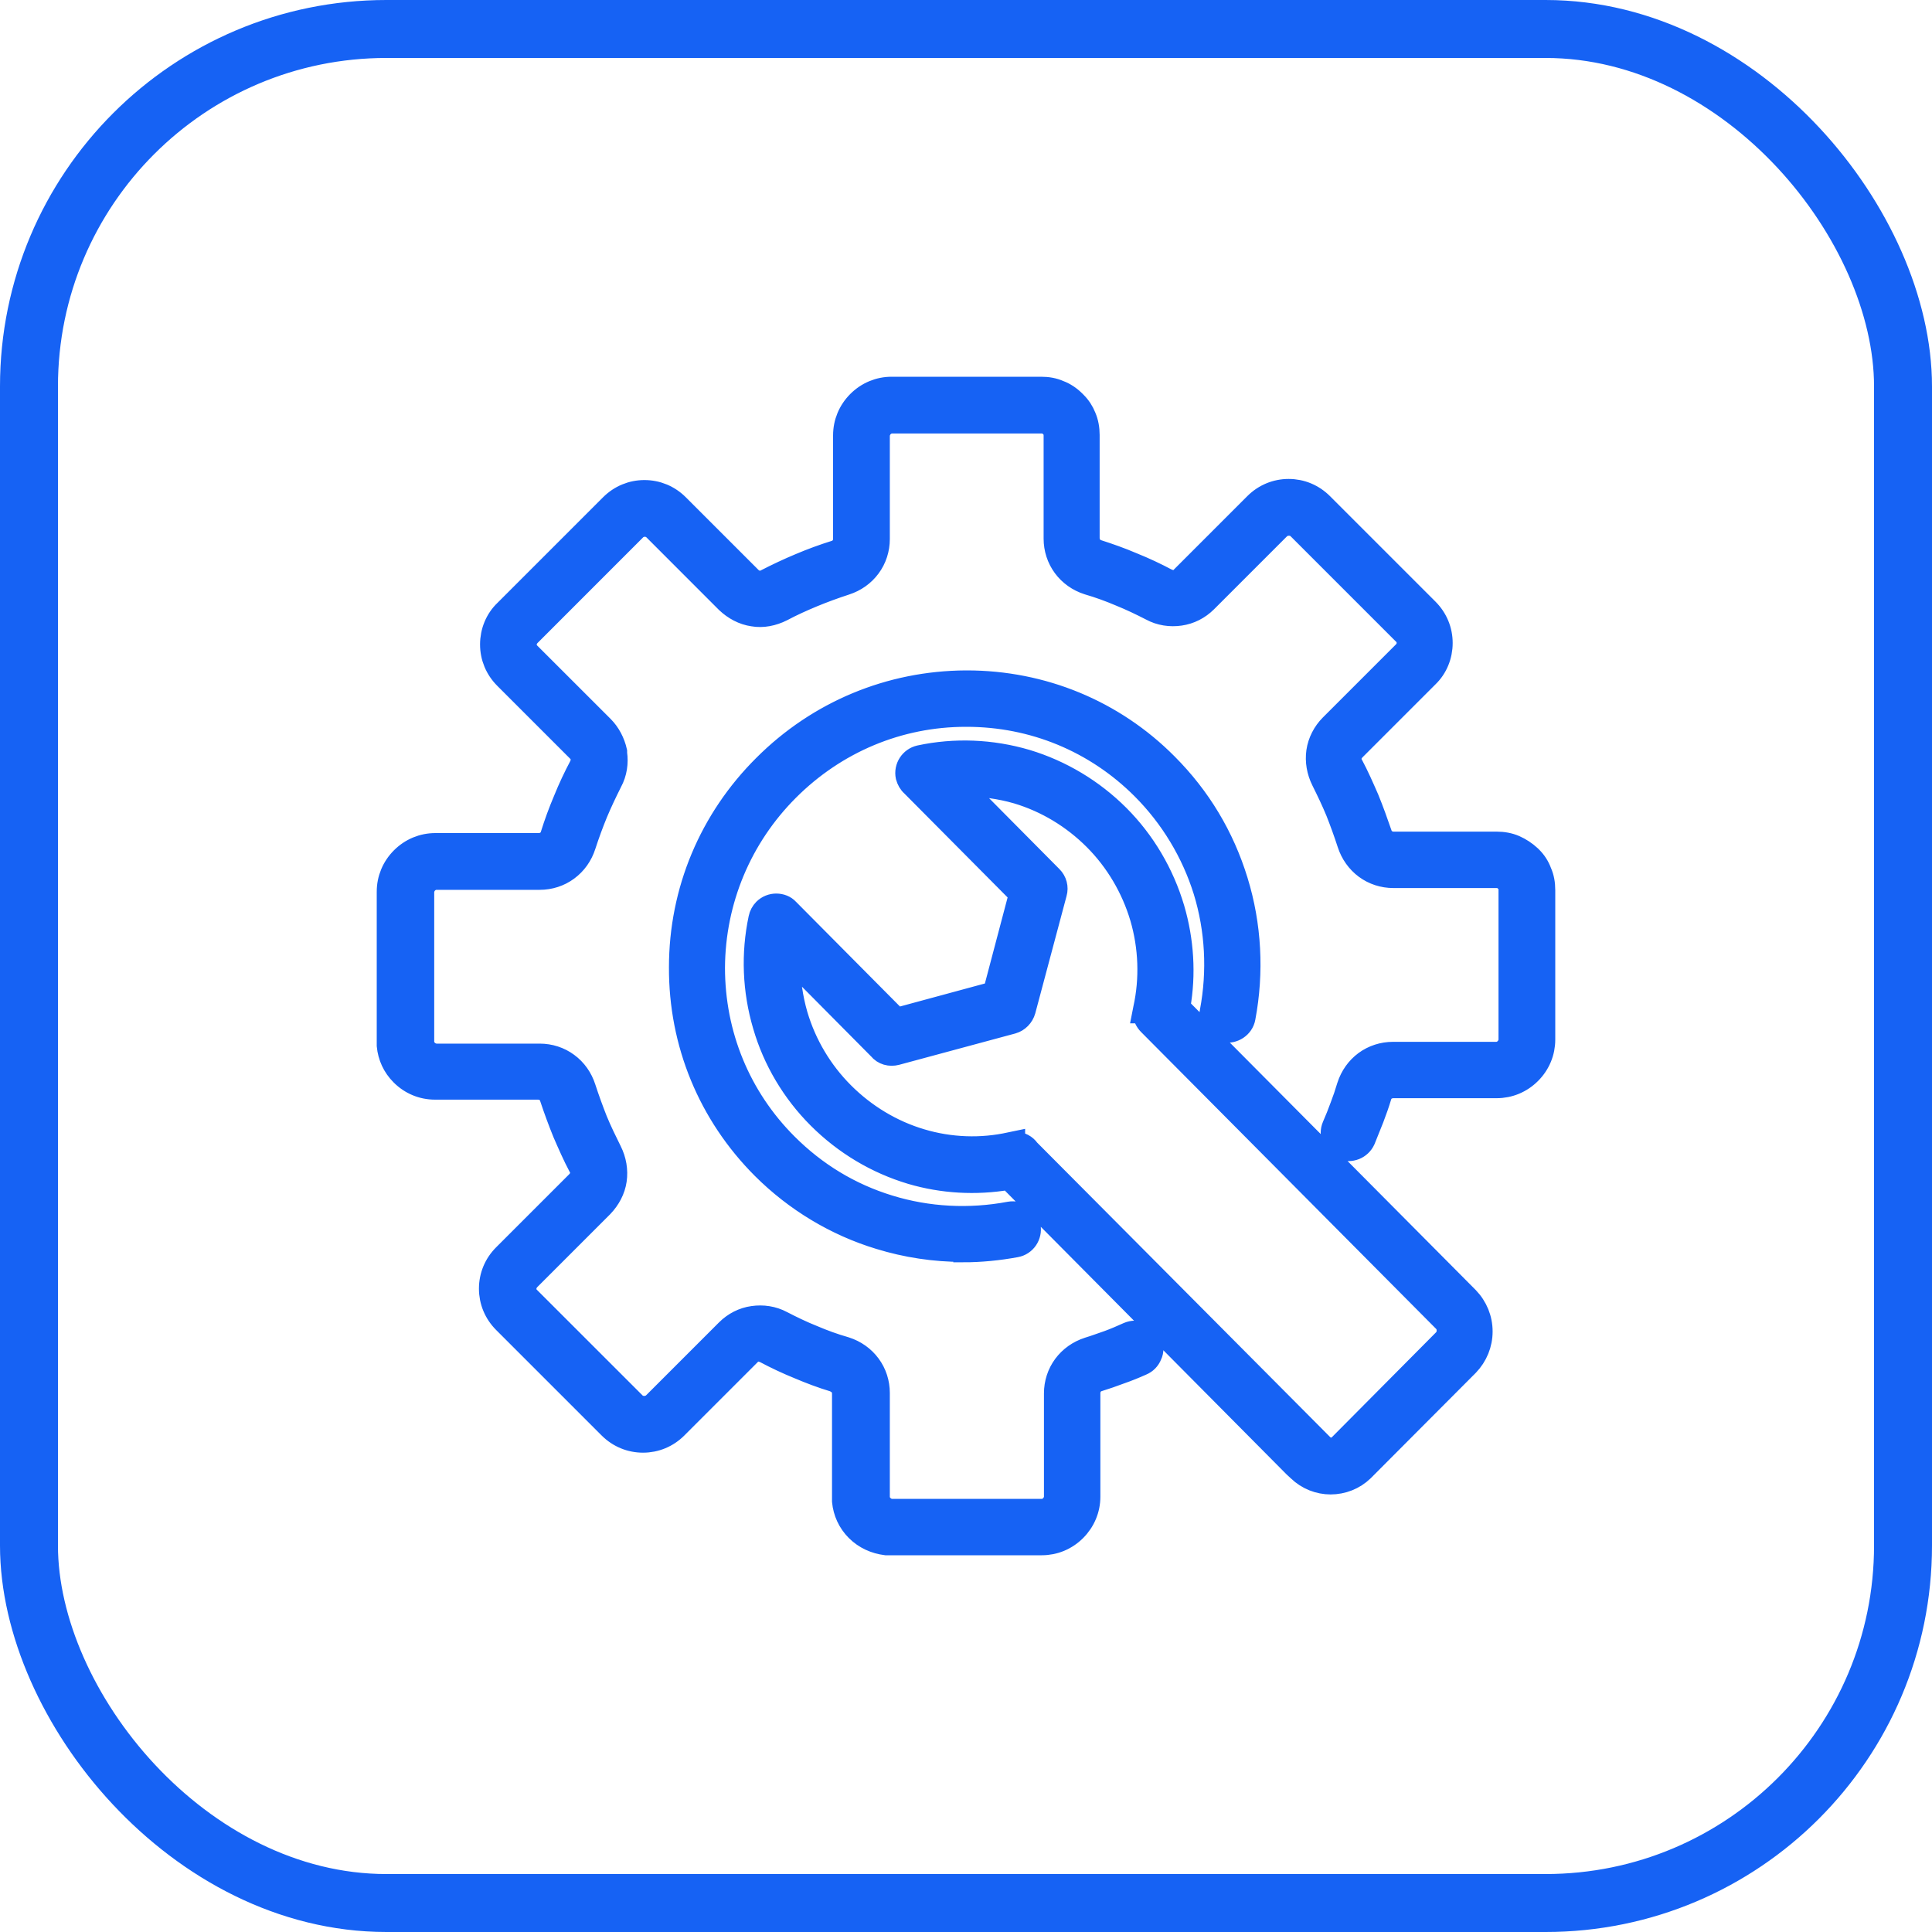
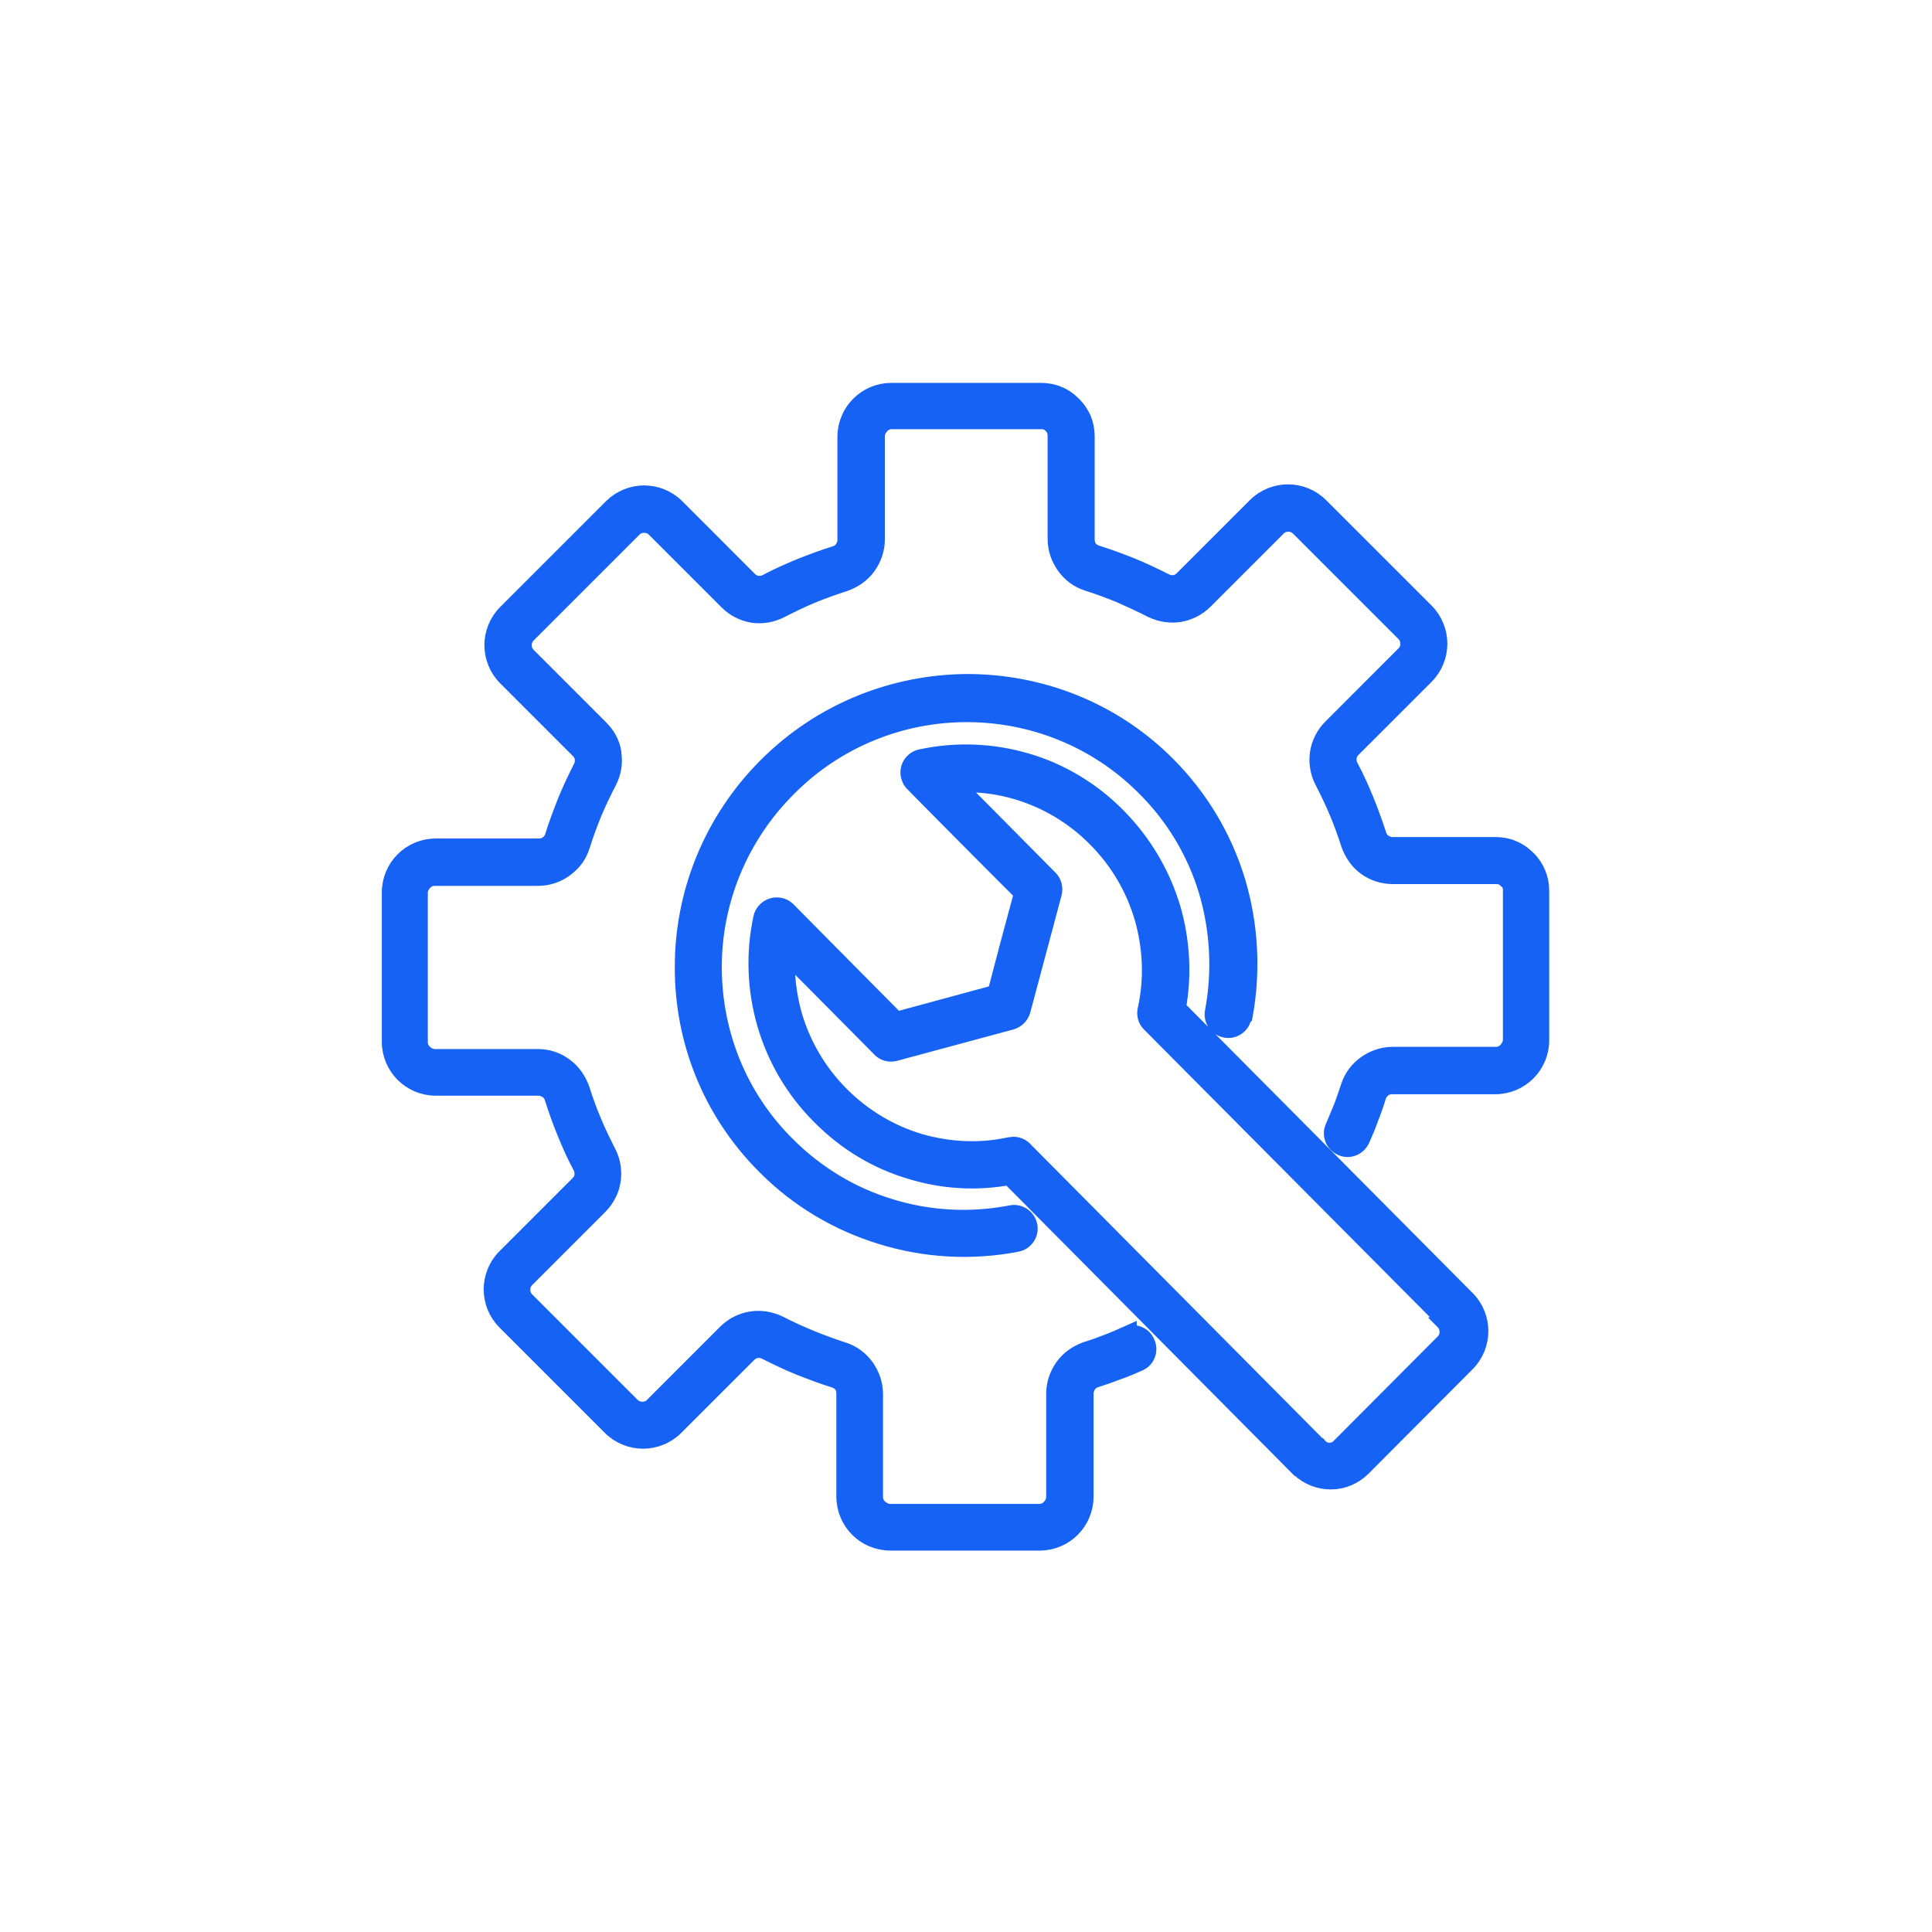
<svg xmlns="http://www.w3.org/2000/svg" width="40" height="40" viewBox="0 0 40 40" fill="none">
  <g clip-path="url(#clip0_11393_2447)">
-     <rect x="0.6" y="0.6" width="38.8" height="38.8" rx="7.4" stroke="#1662F4" stroke-width="1.2" />
    <path fill-rule="evenodd" clip-rule="evenodd" d="M29.937 27.321L23.827 21.174C23.753 21.099 23.73 21.002 23.753 20.905C23.894 20.272 23.864 19.616 23.686 18.99C23.507 18.387 23.186 17.821 22.71 17.344C22.24 16.867 21.674 16.539 21.078 16.36C20.638 16.226 20.191 16.181 19.737 16.211L19.953 16.435L20.832 17.321L21.711 18.208C21.786 18.283 21.808 18.387 21.786 18.484L21.137 20.913C21.108 21.017 21.026 21.092 20.929 21.121L18.522 21.77C18.41 21.799 18.299 21.762 18.232 21.68L17.36 20.801L16.48 19.914L16.264 19.698C16.235 20.153 16.287 20.607 16.413 21.047C16.592 21.643 16.913 22.209 17.39 22.686C17.866 23.163 18.433 23.491 19.029 23.67C19.647 23.849 20.296 23.878 20.906 23.744C20.906 23.744 20.914 23.744 20.921 23.744C21.033 23.714 21.152 23.767 21.219 23.856L27.292 29.973H27.299C27.359 30.04 27.441 30.07 27.523 30.07C27.605 30.07 27.694 30.04 27.754 29.973C27.754 29.973 27.762 29.966 27.769 29.958L29.907 27.812C29.974 27.745 30.004 27.663 30.004 27.574C30.004 27.492 29.974 27.403 29.907 27.336L29.937 27.321ZM25.712 21.054C25.683 21.211 25.534 21.315 25.377 21.285C25.221 21.256 25.116 21.107 25.146 20.95C25.303 20.116 25.258 19.244 25.012 18.424C24.774 17.642 24.341 16.897 23.715 16.278C22.695 15.257 21.354 14.751 20.012 14.751C18.664 14.751 17.315 15.272 16.294 16.301C15.266 17.329 14.744 18.677 14.744 20.019C14.744 21.36 15.244 22.701 16.272 23.722C16.898 24.348 17.635 24.78 18.418 25.018C19.237 25.272 20.102 25.316 20.944 25.152C21.1 25.123 21.249 25.227 21.279 25.384C21.309 25.54 21.204 25.689 21.048 25.719C20.117 25.898 19.155 25.845 18.246 25.562C17.375 25.294 16.548 24.817 15.862 24.124C14.722 22.984 14.163 21.501 14.171 20.011C14.171 18.514 14.752 17.016 15.892 15.876C17.032 14.736 18.53 14.162 20.027 14.155C21.517 14.155 23.008 14.713 24.14 15.846C24.833 16.539 25.31 17.359 25.578 18.23C25.854 19.139 25.906 20.101 25.735 21.032L25.712 21.054ZM23.335 27.663C23.485 27.596 23.656 27.663 23.715 27.812C23.783 27.962 23.715 28.133 23.567 28.192C23.418 28.26 23.276 28.319 23.127 28.371C22.97 28.431 22.821 28.483 22.68 28.528C22.605 28.55 22.546 28.595 22.508 28.647C22.471 28.707 22.441 28.774 22.441 28.848V30.987C22.441 31.24 22.337 31.471 22.173 31.635C22.009 31.799 21.778 31.903 21.525 31.903H18.433C18.179 31.903 17.948 31.799 17.784 31.635C17.62 31.471 17.516 31.24 17.516 30.987V28.856C17.516 28.781 17.494 28.707 17.457 28.654C17.419 28.602 17.36 28.558 17.285 28.535C17.047 28.461 16.808 28.371 16.562 28.274C16.324 28.178 16.093 28.066 15.87 27.954C15.803 27.917 15.728 27.909 15.661 27.917C15.594 27.924 15.527 27.962 15.475 28.014L13.962 29.526C13.783 29.705 13.545 29.794 13.314 29.794C13.083 29.794 12.844 29.705 12.665 29.526L10.482 27.343C10.303 27.164 10.214 26.926 10.214 26.695C10.214 26.464 10.303 26.225 10.482 26.047L11.995 24.534C12.047 24.482 12.084 24.415 12.092 24.348C12.099 24.281 12.092 24.206 12.055 24.139C11.935 23.916 11.831 23.685 11.734 23.446C11.637 23.208 11.548 22.962 11.473 22.723C11.451 22.649 11.406 22.589 11.354 22.552C11.294 22.515 11.227 22.485 11.153 22.485H9.022C8.769 22.485 8.538 22.381 8.374 22.217C8.21 22.053 8.105 21.822 8.105 21.569V18.476C8.105 18.223 8.21 17.992 8.374 17.828C8.538 17.664 8.769 17.56 9.022 17.56H11.16C11.235 17.56 11.309 17.537 11.362 17.493C11.414 17.456 11.459 17.396 11.481 17.321C11.555 17.083 11.645 16.845 11.742 16.599C11.838 16.36 11.95 16.129 12.062 15.906C12.099 15.839 12.107 15.764 12.099 15.697V15.682C12.084 15.623 12.055 15.563 12.002 15.511L10.497 14.006C10.318 13.827 10.229 13.588 10.229 13.357C10.229 13.126 10.318 12.888 10.497 12.709L12.688 10.518C12.867 10.34 13.105 10.25 13.336 10.25C13.567 10.25 13.806 10.34 13.984 10.518L15.489 12.024C15.542 12.076 15.609 12.113 15.676 12.12C15.743 12.128 15.817 12.12 15.884 12.083C16.108 11.964 16.339 11.86 16.577 11.763C16.816 11.666 17.062 11.577 17.3 11.502C17.375 11.48 17.434 11.435 17.471 11.383C17.509 11.323 17.538 11.256 17.538 11.182V9.043C17.538 8.79 17.643 8.559 17.807 8.395C17.971 8.231 18.202 8.127 18.455 8.127H21.547C21.674 8.127 21.793 8.149 21.897 8.194C22.009 8.238 22.106 8.306 22.195 8.395L22.21 8.41C22.292 8.492 22.352 8.589 22.397 8.686C22.441 8.797 22.464 8.909 22.464 9.036V11.167C22.464 11.241 22.486 11.316 22.523 11.368C22.561 11.42 22.62 11.465 22.695 11.487C22.933 11.562 23.172 11.651 23.418 11.748C23.656 11.845 23.887 11.957 24.11 12.068C24.177 12.106 24.252 12.113 24.319 12.106C24.386 12.098 24.453 12.061 24.505 12.009L26.018 10.496C26.197 10.317 26.435 10.228 26.666 10.228C26.897 10.228 27.136 10.317 27.314 10.496L29.498 12.679C29.676 12.858 29.766 13.097 29.766 13.328C29.766 13.559 29.676 13.797 29.498 13.976L27.985 15.488C27.933 15.541 27.896 15.608 27.888 15.675C27.881 15.742 27.888 15.816 27.925 15.883C28.045 16.107 28.149 16.338 28.246 16.576C28.343 16.815 28.432 17.061 28.507 17.292C28.529 17.366 28.574 17.426 28.626 17.463C28.685 17.5 28.753 17.53 28.827 17.53H30.958C31.085 17.53 31.204 17.552 31.308 17.597C31.42 17.642 31.517 17.709 31.606 17.798L31.621 17.813C31.703 17.895 31.763 17.992 31.807 18.096C31.852 18.208 31.875 18.32 31.875 18.447V21.539C31.875 21.792 31.77 22.023 31.606 22.187C31.442 22.351 31.211 22.455 30.958 22.455H28.82C28.745 22.455 28.671 22.477 28.618 22.522C28.566 22.567 28.521 22.619 28.499 22.694C28.454 22.843 28.402 22.992 28.343 23.141C28.291 23.29 28.231 23.431 28.164 23.58C28.097 23.729 27.925 23.796 27.784 23.729C27.635 23.662 27.568 23.491 27.635 23.349C27.694 23.215 27.747 23.074 27.806 22.939C27.858 22.805 27.903 22.664 27.955 22.515C28.015 22.321 28.134 22.165 28.291 22.053C28.447 21.941 28.633 21.874 28.834 21.874H30.973C31.062 21.874 31.152 21.837 31.211 21.77C31.271 21.703 31.316 21.621 31.316 21.531V18.439C31.316 18.387 31.316 18.35 31.293 18.305C31.278 18.268 31.256 18.238 31.226 18.208C31.226 18.208 31.219 18.208 31.211 18.201C31.174 18.163 31.137 18.141 31.107 18.126C31.07 18.111 31.025 18.104 30.973 18.104H28.842C28.641 18.104 28.454 18.044 28.298 17.932C28.142 17.821 28.03 17.657 27.963 17.47C27.888 17.239 27.806 17.008 27.717 16.8C27.627 16.584 27.523 16.368 27.411 16.152C27.322 15.973 27.292 15.779 27.322 15.585C27.352 15.399 27.441 15.22 27.583 15.079L29.095 13.566C29.162 13.499 29.192 13.417 29.192 13.328C29.192 13.238 29.162 13.156 29.095 13.089L26.912 10.906C26.845 10.839 26.763 10.809 26.674 10.809C26.584 10.809 26.502 10.839 26.435 10.906L24.923 12.418C24.781 12.56 24.602 12.649 24.416 12.679C24.23 12.709 24.036 12.679 23.85 12.59C23.634 12.478 23.418 12.381 23.201 12.284C22.985 12.195 22.762 12.113 22.531 12.039C22.337 11.979 22.181 11.86 22.069 11.703C21.957 11.547 21.89 11.361 21.89 11.159V9.028C21.89 8.976 21.883 8.939 21.868 8.894C21.853 8.857 21.83 8.827 21.808 8.797C21.808 8.797 21.801 8.79 21.793 8.782C21.756 8.745 21.719 8.723 21.689 8.708C21.651 8.693 21.607 8.686 21.555 8.686H18.462C18.373 8.686 18.284 8.723 18.224 8.79C18.164 8.857 18.12 8.939 18.12 9.028V11.167C18.12 11.368 18.053 11.554 17.941 11.711C17.829 11.867 17.665 11.979 17.479 12.046C17.248 12.12 17.017 12.203 16.801 12.292C16.585 12.381 16.369 12.486 16.153 12.597C15.974 12.687 15.78 12.724 15.586 12.694C15.4 12.664 15.221 12.575 15.08 12.433L13.575 10.928C13.508 10.861 13.425 10.832 13.336 10.832C13.247 10.832 13.165 10.861 13.098 10.928L10.907 13.119C10.84 13.186 10.81 13.268 10.81 13.357C10.81 13.447 10.84 13.529 10.907 13.596L12.412 15.101C12.546 15.235 12.636 15.399 12.665 15.578C12.665 15.585 12.665 15.6 12.665 15.608C12.695 15.794 12.665 15.988 12.569 16.174C12.457 16.39 12.353 16.606 12.263 16.822C12.174 17.038 12.092 17.262 12.017 17.5C11.958 17.694 11.838 17.85 11.682 17.962C11.533 18.074 11.339 18.141 11.138 18.141H9C8.91 18.141 8.821 18.178 8.761 18.245C8.702 18.305 8.657 18.394 8.657 18.484V21.576C8.657 21.665 8.694 21.755 8.761 21.814C8.821 21.874 8.91 21.919 9 21.919H11.131C11.332 21.919 11.518 21.978 11.675 22.098C11.831 22.209 11.943 22.373 12.01 22.559C12.084 22.791 12.166 23.021 12.256 23.23C12.345 23.446 12.45 23.662 12.561 23.878C12.651 24.057 12.68 24.251 12.651 24.445C12.621 24.631 12.531 24.81 12.39 24.951L10.877 26.464C10.81 26.531 10.78 26.613 10.78 26.702C10.78 26.792 10.81 26.874 10.877 26.941L13.06 29.124C13.127 29.191 13.21 29.221 13.299 29.221C13.388 29.221 13.47 29.191 13.537 29.124L15.05 27.611C15.191 27.47 15.37 27.38 15.557 27.351C15.743 27.321 15.937 27.351 16.123 27.44C16.339 27.552 16.555 27.649 16.771 27.738C16.987 27.827 17.211 27.909 17.442 27.984C17.635 28.044 17.792 28.163 17.904 28.319C18.015 28.476 18.082 28.662 18.082 28.863V30.994C18.082 31.084 18.12 31.173 18.187 31.233C18.254 31.292 18.336 31.337 18.425 31.337H21.517C21.607 31.337 21.696 31.3 21.756 31.233C21.816 31.173 21.86 31.084 21.86 30.994V28.856C21.86 28.654 21.927 28.468 22.039 28.312C22.151 28.155 22.315 28.044 22.501 27.976C22.65 27.932 22.792 27.88 22.926 27.827C23.067 27.775 23.201 27.716 23.335 27.656V27.663ZM24.349 20.875L30.347 26.911C30.526 27.09 30.615 27.328 30.615 27.559C30.615 27.79 30.526 28.029 30.347 28.207L28.209 30.353C28.209 30.353 28.201 30.368 28.194 30.368C28.015 30.547 27.784 30.637 27.553 30.637C27.322 30.637 27.106 30.555 26.927 30.391C26.927 30.391 26.912 30.376 26.905 30.376L20.906 24.333C20.236 24.459 19.543 24.422 18.88 24.221C18.187 24.02 17.539 23.64 16.995 23.088C16.451 22.545 16.078 21.889 15.877 21.203C15.668 20.488 15.639 19.735 15.795 19.013C15.802 18.961 15.832 18.908 15.877 18.864C15.989 18.752 16.175 18.752 16.287 18.864L16.913 19.497L17.792 20.384L18.552 21.151L19.595 20.868L20.638 20.585L20.914 19.534L21.197 18.484L20.43 17.716L19.55 16.83L18.939 16.211C18.895 16.174 18.865 16.122 18.85 16.055C18.813 15.898 18.917 15.742 19.073 15.712C19.789 15.556 20.541 15.585 21.249 15.794C21.935 15.995 22.583 16.375 23.119 16.919C23.663 17.47 24.036 18.119 24.244 18.812C24.438 19.482 24.476 20.183 24.356 20.853L24.349 20.875Z" fill="#1662F4" stroke="#1662F4" stroke-width="0.4" />
-     <path d="M18.431 32H18.342C18.104 31.97 17.888 31.873 17.716 31.702C17.545 31.531 17.448 31.314 17.426 31.084V30.897V28.856C17.426 28.803 17.411 28.751 17.381 28.707C17.351 28.669 17.306 28.64 17.254 28.617C17.008 28.543 16.77 28.453 16.524 28.349C16.286 28.252 16.047 28.14 15.824 28.021C15.771 27.999 15.727 27.984 15.675 27.991C15.63 27.999 15.578 28.021 15.54 28.066L14.028 29.578C13.834 29.772 13.581 29.876 13.313 29.876C13.044 29.876 12.791 29.772 12.597 29.578L10.414 27.395C10.22 27.201 10.116 26.948 10.116 26.68C10.116 26.412 10.22 26.158 10.414 25.965L11.927 24.452C11.964 24.415 11.994 24.363 12.001 24.318C12.009 24.266 12.001 24.214 11.971 24.169C11.852 23.945 11.748 23.707 11.644 23.468C11.547 23.23 11.457 22.984 11.375 22.738C11.361 22.686 11.331 22.641 11.286 22.612C11.241 22.582 11.197 22.567 11.137 22.567H9.006C8.738 22.567 8.484 22.463 8.291 22.269C8.119 22.098 8.022 21.881 8 21.65V21.464V18.461C8 18.193 8.104 17.94 8.298 17.746C8.492 17.552 8.745 17.448 9.013 17.448H11.152C11.204 17.448 11.256 17.433 11.301 17.403C11.345 17.373 11.375 17.329 11.39 17.277C11.465 17.038 11.554 16.792 11.659 16.546C11.755 16.308 11.867 16.07 11.986 15.846C12.009 15.794 12.024 15.742 12.016 15.697V15.667C12.016 15.667 11.979 15.6 11.942 15.563L10.437 14.058C10.243 13.864 10.139 13.611 10.139 13.342C10.139 13.074 10.243 12.813 10.437 12.627L12.627 10.437C12.821 10.243 13.074 10.139 13.342 10.139C13.611 10.139 13.864 10.243 14.058 10.437L15.563 11.942C15.6 11.979 15.645 12.001 15.697 12.016C15.749 12.016 15.801 12.016 15.846 11.986C16.077 11.867 16.315 11.755 16.546 11.659C16.792 11.554 17.038 11.465 17.277 11.39C17.329 11.375 17.373 11.345 17.403 11.301C17.433 11.256 17.448 11.211 17.448 11.152V9.013C17.448 8.745 17.552 8.492 17.746 8.298C17.94 8.104 18.193 8 18.461 8H21.553C21.695 8 21.822 8.022 21.941 8.075C22.06 8.119 22.172 8.194 22.269 8.291L22.291 8.313C22.381 8.402 22.448 8.507 22.492 8.618C22.544 8.738 22.567 8.872 22.567 9.006V11.137C22.567 11.189 22.582 11.241 22.612 11.286C22.641 11.323 22.686 11.36 22.738 11.375C22.969 11.45 23.208 11.532 23.468 11.644C23.707 11.74 23.945 11.852 24.169 11.971C24.221 11.994 24.273 12.009 24.318 12.001C24.37 11.994 24.415 11.971 24.452 11.927L25.965 10.414C26.158 10.22 26.412 10.116 26.68 10.116C26.948 10.116 27.201 10.22 27.395 10.414L29.578 12.597C29.772 12.791 29.876 13.044 29.876 13.313C29.876 13.581 29.772 13.842 29.578 14.028L28.066 15.54C28.029 15.578 27.999 15.63 27.991 15.675C27.984 15.727 27.991 15.779 28.021 15.824C28.14 16.047 28.245 16.286 28.349 16.524C28.446 16.762 28.535 17.008 28.617 17.247C28.632 17.299 28.662 17.344 28.707 17.373C28.751 17.403 28.796 17.418 28.856 17.418H30.987C31.121 17.418 31.255 17.441 31.374 17.493C31.493 17.545 31.605 17.619 31.702 17.709L31.724 17.731C31.814 17.82 31.881 17.925 31.925 18.044C31.978 18.163 32 18.29 32 18.431V21.524C32 21.792 31.896 22.045 31.702 22.239C31.508 22.433 31.255 22.537 30.987 22.537H28.848C28.796 22.537 28.744 22.552 28.699 22.582C28.654 22.612 28.625 22.656 28.61 22.709C28.565 22.858 28.513 23.006 28.453 23.163C28.394 23.312 28.334 23.461 28.274 23.61C28.23 23.707 28.155 23.774 28.066 23.811C27.969 23.849 27.865 23.849 27.775 23.811C27.581 23.729 27.492 23.498 27.574 23.305C27.634 23.17 27.686 23.036 27.738 22.895C27.79 22.761 27.835 22.627 27.88 22.477C27.947 22.269 28.073 22.09 28.245 21.963C28.416 21.837 28.625 21.77 28.841 21.77H30.979C31.046 21.77 31.106 21.74 31.151 21.695C31.195 21.65 31.225 21.583 31.225 21.524V18.431C31.225 18.394 31.225 18.364 31.21 18.335C31.203 18.312 31.188 18.29 31.166 18.268C31.128 18.23 31.106 18.215 31.076 18.201C31.046 18.186 31.016 18.186 30.979 18.186H28.848C28.632 18.186 28.424 18.119 28.252 17.992C28.081 17.865 27.954 17.686 27.887 17.478C27.812 17.247 27.73 17.023 27.648 16.815C27.559 16.599 27.455 16.383 27.351 16.174C27.254 15.98 27.216 15.764 27.246 15.555C27.276 15.347 27.38 15.146 27.529 14.997L29.042 13.484C29.087 13.439 29.116 13.38 29.116 13.313C29.116 13.246 29.094 13.186 29.042 13.141L26.859 10.958C26.769 10.869 26.605 10.869 26.509 10.958L24.996 12.471C24.84 12.627 24.646 12.724 24.437 12.754C24.229 12.784 24.012 12.754 23.819 12.649C23.617 12.545 23.401 12.441 23.178 12.351C22.969 12.262 22.746 12.18 22.515 12.113C22.306 12.046 22.127 11.919 22.001 11.748C21.874 11.576 21.807 11.368 21.807 11.152V9.021C21.807 9.021 21.807 8.954 21.792 8.924C21.785 8.902 21.77 8.879 21.747 8.857C21.71 8.82 21.688 8.805 21.658 8.79C21.628 8.775 21.598 8.775 21.561 8.775H18.469C18.402 8.775 18.342 8.805 18.297 8.849C18.253 8.894 18.223 8.961 18.223 9.021V11.159C18.223 11.375 18.156 11.584 18.029 11.755C17.902 11.927 17.724 12.053 17.515 12.12C17.284 12.195 17.061 12.277 16.845 12.366C16.628 12.456 16.412 12.553 16.204 12.664C16.01 12.761 15.794 12.806 15.585 12.769C15.377 12.739 15.183 12.635 15.026 12.486L13.521 10.98C13.432 10.891 13.268 10.891 13.178 10.98L10.988 13.171C10.943 13.216 10.913 13.275 10.913 13.342C10.913 13.409 10.936 13.469 10.988 13.514L12.501 15.026C12.642 15.168 12.739 15.354 12.784 15.555C12.784 15.563 12.784 15.578 12.784 15.593C12.813 15.794 12.784 16.01 12.679 16.204C12.575 16.412 12.471 16.628 12.381 16.844C12.292 17.061 12.21 17.284 12.135 17.515C12.068 17.724 11.942 17.902 11.77 18.029C11.599 18.156 11.39 18.223 11.174 18.223H9.036C8.969 18.223 8.909 18.253 8.864 18.297C8.82 18.342 8.79 18.409 8.79 18.469V21.583C8.797 21.643 8.82 21.695 8.864 21.732C8.909 21.777 8.961 21.799 9.021 21.807H9.133H11.174C11.39 21.807 11.599 21.874 11.77 22.001C11.942 22.127 12.068 22.306 12.135 22.515C12.21 22.746 12.292 22.969 12.374 23.178C12.463 23.394 12.568 23.61 12.672 23.819C12.769 24.012 12.806 24.229 12.776 24.437C12.746 24.646 12.642 24.84 12.493 24.996L10.98 26.509C10.936 26.553 10.906 26.62 10.906 26.68C10.906 26.739 10.928 26.807 10.98 26.851L13.164 29.034C13.253 29.124 13.417 29.124 13.514 29.034L15.026 27.522C15.183 27.365 15.377 27.268 15.585 27.239C15.794 27.209 16.01 27.239 16.204 27.343C16.405 27.447 16.621 27.552 16.845 27.641C17.053 27.73 17.277 27.812 17.515 27.88C17.724 27.947 17.902 28.073 18.029 28.245C18.156 28.416 18.223 28.625 18.223 28.841V30.89V31.002C18.223 31.061 18.253 31.113 18.297 31.158C18.342 31.203 18.394 31.225 18.454 31.233H18.566H21.569C21.636 31.233 21.695 31.203 21.74 31.158C21.785 31.113 21.814 31.046 21.814 30.987V28.848C21.814 28.632 21.881 28.424 22.008 28.252C22.135 28.081 22.314 27.954 22.522 27.887C22.671 27.842 22.805 27.79 22.939 27.745C23.081 27.693 23.215 27.634 23.349 27.574C23.543 27.492 23.767 27.574 23.856 27.775C23.893 27.872 23.901 27.976 23.856 28.066C23.819 28.163 23.744 28.237 23.655 28.274C23.506 28.341 23.357 28.401 23.208 28.453C23.051 28.513 22.895 28.565 22.753 28.61C22.701 28.625 22.656 28.654 22.627 28.699C22.597 28.744 22.582 28.788 22.582 28.848V30.987C22.582 31.255 22.477 31.508 22.284 31.702C22.09 31.896 21.837 32 21.569 32H18.476H18.431ZM17.605 30.987C17.605 31.21 17.686 31.411 17.843 31.568C17.999 31.724 18.208 31.806 18.424 31.806H21.516C21.74 31.806 21.941 31.717 22.098 31.56C22.254 31.404 22.336 31.195 22.336 30.979V28.841C22.336 28.751 22.366 28.662 22.418 28.587C22.47 28.513 22.545 28.461 22.634 28.431C22.776 28.386 22.925 28.334 23.081 28.274C23.223 28.222 23.372 28.163 23.513 28.096C23.558 28.073 23.595 28.036 23.617 27.984C23.64 27.932 23.632 27.88 23.617 27.835C23.573 27.738 23.461 27.693 23.357 27.73C23.223 27.79 23.081 27.85 22.939 27.902C22.805 27.954 22.664 27.999 22.515 28.051C22.343 28.103 22.202 28.207 22.098 28.349C21.993 28.491 21.941 28.662 21.941 28.841V30.979C21.941 31.091 21.896 31.203 21.814 31.285C21.732 31.367 21.628 31.411 21.509 31.411H18.327V31.404C18.245 31.389 18.178 31.344 18.119 31.285C18.059 31.225 18.014 31.151 17.999 31.069H17.992V30.987V28.848C17.992 28.669 17.94 28.498 17.835 28.356C17.731 28.215 17.59 28.11 17.418 28.058C17.18 27.984 16.949 27.902 16.733 27.812C16.509 27.716 16.286 27.619 16.077 27.507C15.921 27.425 15.742 27.395 15.57 27.425C15.399 27.455 15.235 27.529 15.116 27.656L13.603 29.169C13.439 29.332 13.156 29.332 12.992 29.169L10.809 26.985C10.727 26.903 10.682 26.792 10.682 26.68C10.682 26.568 10.727 26.456 10.809 26.374L12.322 24.862C12.448 24.735 12.53 24.579 12.553 24.407C12.582 24.236 12.553 24.057 12.471 23.901C12.359 23.692 12.255 23.468 12.165 23.245C12.076 23.029 11.994 22.798 11.919 22.559C11.867 22.388 11.763 22.247 11.621 22.142C11.48 22.038 11.308 21.986 11.13 21.986H8.902V21.978C8.82 21.963 8.753 21.919 8.686 21.859C8.626 21.799 8.589 21.725 8.566 21.65H8.559V21.568C8.559 21.568 8.559 21.561 8.559 21.553V18.461C8.559 18.35 8.604 18.238 8.686 18.156C8.767 18.074 8.872 18.029 8.991 18.029H11.13C11.308 18.029 11.48 17.977 11.621 17.873C11.763 17.768 11.867 17.627 11.919 17.455C11.994 17.224 12.076 16.994 12.165 16.77C12.262 16.546 12.366 16.323 12.471 16.114C12.553 15.958 12.582 15.779 12.553 15.608V15.578C12.515 15.414 12.441 15.265 12.322 15.146L10.816 13.64C10.735 13.559 10.69 13.454 10.69 13.335C10.69 13.216 10.735 13.111 10.816 13.03L13.007 10.839C13.164 10.675 13.454 10.675 13.618 10.839L15.123 12.344C15.25 12.471 15.406 12.553 15.578 12.575C15.749 12.605 15.928 12.575 16.084 12.486C16.3 12.374 16.524 12.27 16.74 12.18C16.956 12.091 17.187 12.009 17.426 11.934C17.597 11.882 17.739 11.778 17.843 11.636C17.947 11.495 17.999 11.331 17.999 11.144V9.006C17.999 8.894 18.044 8.782 18.126 8.7C18.208 8.618 18.32 8.574 18.431 8.574H21.524C21.583 8.574 21.643 8.581 21.688 8.604C21.732 8.626 21.785 8.656 21.822 8.7C21.874 8.753 21.904 8.797 21.919 8.842C21.941 8.894 21.948 8.946 21.948 9.006V11.137C21.948 11.316 22.001 11.487 22.105 11.629C22.209 11.77 22.351 11.875 22.522 11.927C22.761 12.001 22.992 12.083 23.208 12.173C23.439 12.27 23.655 12.374 23.863 12.478C24.02 12.56 24.199 12.59 24.37 12.56C24.541 12.53 24.705 12.456 24.825 12.329L26.337 10.816C26.501 10.653 26.784 10.653 26.948 10.816L29.131 13C29.213 13.082 29.258 13.186 29.258 13.305C29.258 13.424 29.213 13.529 29.131 13.611L27.619 15.123C27.492 15.25 27.41 15.406 27.388 15.578C27.365 15.749 27.388 15.928 27.47 16.084C27.581 16.293 27.686 16.517 27.775 16.74C27.865 16.956 27.947 17.187 28.021 17.426C28.073 17.597 28.178 17.739 28.319 17.843C28.461 17.947 28.632 17.999 28.811 17.999H30.942C31.002 17.999 31.061 18.007 31.106 18.029C31.151 18.052 31.195 18.081 31.24 18.126C31.292 18.178 31.322 18.223 31.337 18.268C31.359 18.312 31.367 18.372 31.367 18.431V21.524C31.367 21.636 31.322 21.747 31.24 21.829C31.158 21.911 31.046 21.956 30.934 21.956H28.796C28.617 21.956 28.446 22.008 28.304 22.112C28.163 22.217 28.058 22.358 28.006 22.53C27.962 22.679 27.909 22.82 27.857 22.954C27.805 23.096 27.745 23.238 27.686 23.372C27.641 23.468 27.686 23.588 27.79 23.632C27.835 23.655 27.894 23.655 27.939 23.632C27.991 23.61 28.029 23.573 28.051 23.528C28.118 23.387 28.178 23.238 28.23 23.096C28.289 22.939 28.341 22.798 28.386 22.649C28.416 22.559 28.468 22.485 28.543 22.433C28.617 22.381 28.707 22.351 28.796 22.351H30.934C31.158 22.351 31.359 22.261 31.516 22.105C31.672 21.948 31.754 21.74 31.754 21.524V18.431C31.754 18.32 31.739 18.215 31.695 18.119C31.657 18.022 31.605 17.94 31.531 17.865C31.434 17.768 31.344 17.709 31.247 17.672C31.151 17.634 31.046 17.612 30.934 17.612H28.803C28.707 17.612 28.617 17.582 28.55 17.53C28.476 17.478 28.424 17.403 28.394 17.306C28.319 17.068 28.23 16.829 28.133 16.591C28.036 16.353 27.924 16.122 27.812 15.906C27.768 15.824 27.753 15.727 27.768 15.637C27.783 15.548 27.827 15.466 27.894 15.399L29.407 13.886C29.564 13.73 29.645 13.521 29.645 13.305C29.645 13.089 29.564 12.88 29.407 12.724L27.224 10.541C26.911 10.228 26.367 10.228 26.054 10.541L24.541 12.053C24.474 12.12 24.392 12.165 24.303 12.18C24.214 12.195 24.124 12.18 24.035 12.135C23.811 12.024 23.58 11.912 23.349 11.815C23.096 11.711 22.865 11.629 22.634 11.554C22.545 11.524 22.47 11.472 22.41 11.398C22.358 11.323 22.328 11.234 22.328 11.144V9.013C22.328 8.902 22.306 8.797 22.269 8.7C22.232 8.611 22.172 8.522 22.105 8.447C22.008 8.35 21.919 8.291 21.822 8.253C21.725 8.216 21.621 8.194 21.509 8.194H18.417C18.193 8.194 17.992 8.283 17.835 8.44C17.679 8.596 17.597 8.805 17.597 9.021V11.159C17.597 11.249 17.567 11.338 17.515 11.413C17.463 11.487 17.388 11.539 17.291 11.569C17.061 11.644 16.822 11.733 16.576 11.83C16.345 11.927 16.114 12.031 15.891 12.15C15.809 12.195 15.719 12.21 15.623 12.195C15.533 12.18 15.451 12.135 15.384 12.068L13.879 10.563C13.566 10.25 13.022 10.25 12.709 10.563L10.518 12.754C10.362 12.91 10.28 13.119 10.28 13.335C10.28 13.551 10.37 13.767 10.518 13.916L12.024 15.421C12.083 15.481 12.128 15.555 12.143 15.637V15.66C12.158 15.749 12.143 15.838 12.098 15.928C11.986 16.151 11.875 16.383 11.778 16.613C11.681 16.852 11.591 17.09 11.517 17.329C11.487 17.418 11.435 17.493 11.361 17.545C11.286 17.597 11.197 17.627 11.107 17.627H8.969C8.745 17.627 8.544 17.716 8.387 17.873C8.231 18.029 8.149 18.238 8.149 18.454V21.546C8.149 21.77 8.231 21.971 8.387 22.127C8.544 22.284 8.738 22.366 8.946 22.366H8.969H11.1C11.197 22.366 11.286 22.395 11.353 22.448C11.428 22.5 11.48 22.574 11.509 22.671C11.584 22.91 11.673 23.148 11.77 23.387C11.867 23.625 11.979 23.856 12.091 24.072C12.135 24.154 12.15 24.251 12.135 24.34C12.12 24.422 12.076 24.512 12.009 24.579L10.496 26.091C10.34 26.248 10.258 26.456 10.258 26.672C10.258 26.889 10.347 27.105 10.496 27.254L12.679 29.437C12.992 29.75 13.536 29.75 13.849 29.437L15.362 27.924C15.429 27.857 15.511 27.812 15.6 27.798C15.69 27.783 15.779 27.798 15.868 27.842C16.092 27.962 16.323 28.066 16.554 28.163C16.792 28.259 17.031 28.349 17.269 28.424C17.359 28.453 17.433 28.505 17.485 28.58C17.537 28.654 17.567 28.744 17.567 28.841V30.979L17.605 30.987ZM27.552 30.741C27.298 30.741 27.052 30.644 26.866 30.465L26.777 30.383L20.875 24.437C20.205 24.549 19.512 24.512 18.856 24.318C18.134 24.102 17.47 23.707 16.926 23.163C16.39 22.627 15.995 21.963 15.786 21.241C15.57 20.51 15.54 19.743 15.697 19.005C15.712 18.931 15.749 18.864 15.801 18.811C15.876 18.737 15.973 18.7 16.07 18.7C16.174 18.7 16.271 18.737 16.338 18.811L18.573 21.062L20.555 20.525L21.084 18.521L18.864 16.286C18.804 16.233 18.767 16.166 18.744 16.084C18.7 15.876 18.834 15.675 19.035 15.63C19.765 15.473 20.533 15.503 21.263 15.719C21.978 15.935 22.641 16.33 23.178 16.867C23.714 17.403 24.109 18.074 24.325 18.804C24.519 19.467 24.564 20.168 24.445 20.846L30.413 26.851C30.599 27.045 30.703 27.298 30.703 27.567C30.703 27.835 30.599 28.088 30.413 28.282L28.237 30.465C28.051 30.644 27.805 30.741 27.544 30.741H27.552ZM26.993 30.331C27.306 30.622 27.827 30.614 28.133 30.316L28.2 30.249L30.286 28.148C30.443 27.991 30.525 27.783 30.525 27.567C30.525 27.351 30.443 27.142 30.286 26.985L24.251 20.913V20.868C24.378 20.212 24.34 19.519 24.154 18.864C23.953 18.171 23.573 17.523 23.059 17.008C22.545 16.494 21.911 16.114 21.226 15.906C20.533 15.697 19.795 15.667 19.095 15.824C18.99 15.846 18.923 15.95 18.946 16.055C18.953 16.099 18.976 16.129 19.005 16.159L21.308 18.476L20.719 20.682L18.528 21.27L16.219 18.946C16.219 18.946 16.137 18.886 16.084 18.886C16.032 18.886 15.98 18.908 15.943 18.946C15.913 18.976 15.898 19.005 15.891 19.043C15.742 19.75 15.764 20.488 15.973 21.188C16.174 21.881 16.554 22.522 17.068 23.036C17.582 23.558 18.223 23.938 18.916 24.146C19.557 24.333 20.242 24.37 20.898 24.251H20.943L20.98 24.281L27 30.338L26.993 30.331ZM27.552 30.152C27.477 30.152 27.403 30.13 27.336 30.093V30.107L27.246 30.025L21.174 23.908C21.121 23.834 21.039 23.804 20.965 23.819L20.831 23.886V23.849C20.235 23.96 19.609 23.93 19.02 23.752C18.387 23.565 17.806 23.215 17.344 22.746C16.882 22.276 16.532 21.695 16.345 21.069C16.211 20.622 16.159 20.16 16.189 19.691L16.204 19.482L18.312 21.606C18.364 21.665 18.446 21.688 18.514 21.673L20.92 21.024C20.987 21.01 21.039 20.95 21.062 20.883L21.71 18.454C21.725 18.387 21.71 18.312 21.658 18.268L19.534 16.129L19.735 16.114C20.197 16.084 20.659 16.137 21.107 16.271C21.732 16.457 22.306 16.807 22.776 17.277C23.245 17.746 23.588 18.327 23.774 18.961C23.953 19.564 23.983 20.197 23.863 20.808L23.841 20.92C23.826 20.987 23.841 21.054 23.893 21.099L30.003 27.246C30.085 27.328 30.13 27.44 30.13 27.552C30.13 27.671 30.085 27.775 30.003 27.857L27.932 29.944L27.85 30.025C27.768 30.107 27.663 30.145 27.552 30.145V30.152ZM27.321 29.832L27.388 29.891C27.492 29.988 27.626 29.981 27.708 29.906L27.723 29.891C27.723 29.891 27.738 29.876 27.745 29.869L29.876 27.723C29.921 27.678 29.944 27.619 29.944 27.544C29.944 27.477 29.921 27.418 29.876 27.373L23.767 21.226C23.7 21.159 23.662 21.077 23.655 20.987H23.64L23.662 20.875C23.796 20.265 23.774 19.616 23.595 19.005C23.416 18.402 23.088 17.843 22.641 17.396C22.194 16.949 21.65 16.621 21.054 16.442C20.697 16.338 20.332 16.293 19.959 16.286L21.792 18.134C21.889 18.23 21.926 18.372 21.889 18.499L21.241 20.928C21.203 21.062 21.099 21.166 20.972 21.203L18.566 21.852C18.424 21.889 18.275 21.852 18.178 21.732L16.368 19.907C16.368 20.279 16.42 20.652 16.524 21.01C16.703 21.613 17.031 22.165 17.478 22.612C17.925 23.059 18.476 23.394 19.08 23.573C19.676 23.752 20.317 23.774 20.913 23.64L21.024 23.617V23.632C21.144 23.632 21.256 23.692 21.323 23.789L27.328 29.824L27.321 29.832ZM19.937 25.927C19.348 25.927 18.759 25.838 18.201 25.666C17.291 25.391 16.45 24.884 15.771 24.206C14.654 23.088 14.043 21.606 14.05 20.026C14.05 18.439 14.676 16.949 15.801 15.831C16.926 14.706 18.417 14.088 19.996 14.08H20.019C21.591 14.08 23.074 14.691 24.176 15.801C24.862 16.487 25.354 17.306 25.637 18.23C25.92 19.147 25.972 20.13 25.793 21.077C25.756 21.285 25.547 21.419 25.346 21.382C25.242 21.367 25.16 21.308 25.1 21.226C25.041 21.144 25.018 21.039 25.041 20.935C25.197 20.108 25.152 19.251 24.907 18.454C24.661 17.664 24.221 16.934 23.632 16.345C22.664 15.377 21.382 14.848 20.011 14.848H19.996C18.618 14.848 17.321 15.392 16.338 16.375C15.362 17.351 14.818 18.655 14.81 20.034C14.81 21.412 15.339 22.701 16.308 23.67C16.904 24.266 17.612 24.698 18.417 24.944C19.214 25.19 20.071 25.234 20.898 25.078C21.107 25.041 21.308 25.175 21.345 25.383C21.382 25.592 21.248 25.793 21.039 25.831C20.674 25.898 20.302 25.935 19.937 25.935V25.927ZM20.019 14.266H19.996C18.461 14.266 17.016 14.87 15.928 15.958C14.84 17.046 14.237 18.491 14.237 20.026C14.237 21.561 14.825 22.999 15.906 24.072C16.561 24.728 17.373 25.22 18.253 25.488C19.139 25.763 20.093 25.816 21.01 25.637C21.062 25.629 21.107 25.599 21.136 25.555C21.166 25.51 21.174 25.458 21.166 25.406C21.159 25.354 21.129 25.309 21.084 25.279C21.039 25.249 20.987 25.242 20.935 25.249C20.078 25.413 19.192 25.361 18.372 25.108C17.552 24.854 16.8 24.4 16.189 23.789C15.183 22.783 14.632 21.442 14.639 20.019C14.639 18.588 15.205 17.247 16.219 16.233C17.232 15.22 18.573 14.661 20.004 14.654H20.026C21.442 14.654 22.776 15.205 23.781 16.204C24.392 16.815 24.847 17.567 25.1 18.387C25.354 19.214 25.398 20.101 25.242 20.957C25.234 21.01 25.242 21.062 25.272 21.107C25.301 21.151 25.346 21.181 25.398 21.188C25.503 21.203 25.607 21.136 25.629 21.032C25.801 20.116 25.748 19.162 25.48 18.275C25.205 17.381 24.728 16.591 24.065 15.928C22.992 14.855 21.561 14.259 20.034 14.259L20.019 14.266Z" fill="#1662F4" />
-     <path d="M9.006 22.567H11.137C11.197 22.567 11.241 22.582 11.286 22.612C11.331 22.641 11.361 22.686 11.375 22.738C11.457 22.984 11.547 23.23 11.644 23.468C11.748 23.707 11.852 23.945 11.971 24.169C12.001 24.214 12.009 24.266 12.001 24.318C11.994 24.363 11.964 24.415 11.927 24.452L10.414 25.965C10.22 26.158 10.116 26.412 10.116 26.68C10.116 26.948 10.22 27.201 10.414 27.395L12.597 29.578C12.791 29.772 13.044 29.876 13.313 29.876C13.581 29.876 13.834 29.772 14.028 29.578L15.54 28.066C15.578 28.021 15.63 27.999 15.675 27.991C15.727 27.984 15.771 27.999 15.824 28.021C16.047 28.14 16.286 28.252 16.524 28.349C16.77 28.453 17.008 28.543 17.254 28.617C17.306 28.64 17.351 28.669 17.381 28.707C17.411 28.751 17.426 28.803 17.426 28.856V30.897V31.084C17.448 31.314 17.545 31.531 17.716 31.702C17.888 31.873 18.104 31.97 18.342 32H18.431H18.476H21.569C21.837 32 22.09 31.896 22.284 31.702C22.477 31.508 22.582 31.255 22.582 30.987V28.848C22.582 28.788 22.597 28.744 22.627 28.699C22.656 28.654 22.701 28.625 22.753 28.61C22.895 28.565 23.051 28.513 23.208 28.453C23.357 28.401 23.506 28.341 23.655 28.274C23.744 28.237 23.819 28.163 23.856 28.066C23.901 27.976 23.893 27.872 23.856 27.775C23.767 27.574 23.543 27.492 23.349 27.574C23.215 27.634 23.081 27.693 22.939 27.745C22.805 27.79 22.671 27.842 22.522 27.887C22.314 27.954 22.135 28.081 22.008 28.252C21.881 28.424 21.814 28.632 21.814 28.848V30.987C21.814 31.046 21.785 31.113 21.74 31.158C21.695 31.203 21.636 31.233 21.569 31.233H18.566H18.454C18.394 31.225 18.342 31.203 18.297 31.158C18.253 31.113 18.223 31.061 18.223 31.002V30.89V28.841C18.223 28.625 18.156 28.416 18.029 28.245C17.902 28.073 17.724 27.947 17.515 27.88C17.277 27.812 17.053 27.73 16.845 27.641C16.621 27.552 16.405 27.447 16.204 27.343C16.01 27.239 15.794 27.209 15.585 27.239C15.377 27.268 15.183 27.365 15.026 27.522L13.514 29.034C13.417 29.124 13.253 29.124 13.164 29.034L10.98 26.851C10.928 26.807 10.906 26.739 10.906 26.68C10.906 26.62 10.936 26.553 10.98 26.509L12.493 24.996C12.642 24.84 12.746 24.646 12.776 24.437C12.806 24.229 12.769 24.012 12.672 23.819C12.568 23.61 12.463 23.394 12.374 23.178C12.292 22.969 12.21 22.746 12.135 22.515C12.068 22.306 11.942 22.127 11.77 22.001C11.599 21.874 11.39 21.807 11.174 21.807H9.133H9.021C8.961 21.799 8.909 21.777 8.864 21.732C8.82 21.695 8.797 21.643 8.79 21.583V18.469C8.79 18.409 8.82 18.342 8.864 18.297C8.909 18.253 8.969 18.223 9.036 18.223H11.174C11.39 18.223 11.599 18.156 11.77 18.029C11.942 17.902 12.068 17.724 12.135 17.515C12.21 17.284 12.292 17.061 12.381 16.844C12.471 16.628 12.575 16.412 12.679 16.204C12.784 16.01 12.813 15.794 12.784 15.593C12.784 15.578 12.784 15.563 12.784 15.555C12.739 15.354 12.642 15.168 12.501 15.026L10.988 13.514C10.936 13.469 10.913 13.409 10.913 13.342C10.913 13.275 10.943 13.216 10.988 13.171L13.178 10.98C13.268 10.891 13.432 10.891 13.521 10.98L15.026 12.486C15.183 12.635 15.377 12.739 15.585 12.769C15.794 12.806 16.01 12.761 16.204 12.664C16.412 12.553 16.628 12.456 16.845 12.366C17.061 12.277 17.284 12.195 17.515 12.12C17.724 12.053 17.902 11.927 18.029 11.755C18.156 11.584 18.223 11.375 18.223 11.159V9.021C18.223 8.961 18.253 8.894 18.297 8.849C18.342 8.805 18.402 8.775 18.469 8.775H21.561C21.598 8.775 21.628 8.775 21.658 8.79C21.688 8.805 21.71 8.82 21.747 8.857C21.77 8.879 21.785 8.902 21.792 8.924C21.807 8.954 21.807 9.021 21.807 9.021V11.152C21.807 11.368 21.874 11.576 22.001 11.748C22.127 11.919 22.306 12.046 22.515 12.113C22.746 12.18 22.969 12.262 23.178 12.351C23.401 12.441 23.617 12.545 23.819 12.649C24.012 12.754 24.229 12.784 24.437 12.754C24.646 12.724 24.84 12.627 24.996 12.471L26.509 10.958C26.605 10.869 26.769 10.869 26.859 10.958L29.042 13.141C29.094 13.186 29.116 13.246 29.116 13.313C29.116 13.38 29.087 13.439 29.042 13.484L27.529 14.997C27.38 15.146 27.276 15.347 27.246 15.555C27.216 15.764 27.254 15.98 27.351 16.174C27.455 16.383 27.559 16.599 27.648 16.815C27.73 17.023 27.812 17.247 27.887 17.478C27.954 17.686 28.081 17.865 28.252 17.992C28.424 18.119 28.632 18.186 28.848 18.186H30.979C31.016 18.186 31.046 18.186 31.076 18.201C31.106 18.215 31.128 18.23 31.166 18.268C31.188 18.29 31.203 18.312 31.21 18.335C31.225 18.364 31.225 18.394 31.225 18.431V21.524C31.225 21.583 31.195 21.65 31.151 21.695C31.106 21.74 31.046 21.77 30.979 21.77H28.841C28.625 21.77 28.416 21.837 28.245 21.963C28.073 22.09 27.947 22.269 27.88 22.477C27.835 22.627 27.79 22.761 27.738 22.895C27.686 23.036 27.634 23.17 27.574 23.305C27.492 23.498 27.581 23.729 27.775 23.811C27.865 23.849 27.969 23.849 28.066 23.811C28.155 23.774 28.23 23.707 28.274 23.61C28.334 23.461 28.394 23.312 28.453 23.163C28.513 23.006 28.565 22.858 28.61 22.709C28.625 22.656 28.654 22.612 28.699 22.582C28.744 22.552 28.796 22.537 28.848 22.537H30.987C31.255 22.537 31.508 22.433 31.702 22.239C31.896 22.045 32 21.792 32 21.524V18.431C32 18.29 31.978 18.163 31.925 18.044C31.881 17.925 31.814 17.82 31.724 17.731L31.702 17.709C31.605 17.619 31.493 17.545 31.374 17.493C31.255 17.441 31.121 17.418 30.987 17.418H28.856C28.796 17.418 28.751 17.403 28.707 17.373C28.662 17.344 28.632 17.299 28.617 17.247C28.535 17.008 28.446 16.762 28.349 16.524C28.245 16.286 28.14 16.047 28.021 15.824C27.991 15.779 27.984 15.727 27.991 15.675C27.999 15.63 28.029 15.578 28.066 15.54L29.578 14.028C29.772 13.842 29.876 13.581 29.876 13.313C29.876 13.044 29.772 12.791 29.578 12.597L27.395 10.414C27.201 10.22 26.948 10.116 26.68 10.116C26.412 10.116 26.158 10.22 25.965 10.414L24.452 11.927C24.415 11.971 24.37 11.994 24.318 12.001C24.273 12.009 24.221 11.994 24.169 11.971C23.945 11.852 23.707 11.74 23.468 11.644C23.208 11.532 22.969 11.45 22.738 11.375C22.686 11.36 22.641 11.323 22.612 11.286C22.582 11.241 22.567 11.189 22.567 11.137V9.006C22.567 8.872 22.544 8.738 22.492 8.618C22.448 8.507 22.381 8.402 22.291 8.313L22.269 8.291C22.172 8.194 22.06 8.119 21.941 8.075C21.822 8.022 21.695 8 21.553 8H18.461C18.193 8 17.94 8.104 17.746 8.298C17.552 8.492 17.448 8.745 17.448 9.013V11.152C17.448 11.211 17.433 11.256 17.403 11.301C17.373 11.345 17.329 11.375 17.277 11.39C17.038 11.465 16.792 11.554 16.546 11.659C16.315 11.755 16.077 11.867 15.846 11.986C15.801 12.016 15.749 12.016 15.697 12.016C15.645 12.001 15.6 11.979 15.563 11.942L14.058 10.437C13.864 10.243 13.611 10.139 13.342 10.139C13.074 10.139 12.821 10.243 12.627 10.437L10.437 12.627C10.243 12.813 10.139 13.074 10.139 13.342C10.139 13.611 10.243 13.864 10.437 14.058L11.942 15.563C11.979 15.6 12.016 15.667 12.016 15.667V15.697C12.024 15.742 12.009 15.794 11.986 15.846C11.867 16.07 11.755 16.308 11.659 16.546C11.554 16.792 11.465 17.038 11.39 17.277C11.375 17.329 11.345 17.373 11.301 17.403C11.256 17.433 11.204 17.448 11.152 17.448H9.013C8.745 17.448 8.492 17.552 8.298 17.746C8.104 17.94 8 18.193 8 18.461V21.464V21.65C8.022 21.881 8.119 22.098 8.291 22.269C8.484 22.463 8.738 22.567 9.006 22.567ZM9.006 22.567V22.477M17.605 30.987C17.605 31.21 17.686 31.411 17.843 31.568C17.999 31.724 18.208 31.806 18.424 31.806H21.516C21.74 31.806 21.941 31.717 22.098 31.56C22.254 31.404 22.336 31.195 22.336 30.979V28.841C22.336 28.751 22.366 28.662 22.418 28.587C22.47 28.513 22.545 28.461 22.634 28.431C22.776 28.386 22.925 28.334 23.081 28.274C23.223 28.222 23.372 28.163 23.513 28.096C23.558 28.073 23.595 28.036 23.617 27.984C23.64 27.932 23.632 27.88 23.617 27.835C23.573 27.738 23.461 27.693 23.357 27.73C23.223 27.79 23.081 27.85 22.939 27.902C22.805 27.954 22.664 27.999 22.515 28.051C22.343 28.103 22.202 28.207 22.098 28.349C21.993 28.491 21.941 28.662 21.941 28.841V30.979C21.941 31.091 21.896 31.203 21.814 31.285C21.732 31.367 21.628 31.411 21.509 31.411H18.327V31.404C18.245 31.389 18.178 31.344 18.119 31.285C18.059 31.225 18.014 31.151 17.999 31.069H17.992V30.987V28.848C17.992 28.669 17.94 28.498 17.835 28.356C17.731 28.215 17.59 28.11 17.418 28.058C17.18 27.984 16.949 27.902 16.733 27.812C16.509 27.716 16.286 27.619 16.077 27.507C15.921 27.425 15.742 27.395 15.57 27.425C15.399 27.455 15.235 27.529 15.116 27.656L13.603 29.169C13.439 29.332 13.156 29.332 12.992 29.169L10.809 26.985C10.727 26.903 10.682 26.792 10.682 26.68C10.682 26.568 10.727 26.456 10.809 26.374L12.322 24.862C12.448 24.735 12.53 24.579 12.553 24.407C12.582 24.236 12.553 24.057 12.471 23.901C12.359 23.692 12.255 23.468 12.165 23.245C12.076 23.029 11.994 22.798 11.919 22.559C11.867 22.388 11.763 22.247 11.621 22.142C11.48 22.038 11.308 21.986 11.13 21.986H8.902V21.978C8.82 21.963 8.753 21.919 8.686 21.859C8.626 21.799 8.589 21.725 8.566 21.65H8.559V21.568C8.559 21.568 8.559 21.561 8.559 21.553V18.461C8.559 18.35 8.604 18.238 8.686 18.156C8.767 18.074 8.872 18.029 8.991 18.029H11.13C11.308 18.029 11.48 17.977 11.621 17.873C11.763 17.768 11.867 17.627 11.919 17.455C11.994 17.224 12.076 16.994 12.165 16.77C12.262 16.546 12.366 16.323 12.471 16.114C12.553 15.958 12.582 15.779 12.553 15.608V15.578C12.515 15.414 12.441 15.265 12.322 15.146L10.816 13.64C10.735 13.559 10.69 13.454 10.69 13.335C10.69 13.216 10.735 13.111 10.816 13.03L13.007 10.839C13.164 10.675 13.454 10.675 13.618 10.839L15.123 12.344C15.25 12.471 15.406 12.553 15.578 12.575C15.749 12.605 15.928 12.575 16.084 12.486C16.3 12.374 16.524 12.27 16.74 12.18C16.956 12.091 17.187 12.009 17.426 11.934C17.597 11.882 17.739 11.778 17.843 11.636C17.947 11.495 17.999 11.331 17.999 11.144V9.006C17.999 8.894 18.044 8.782 18.126 8.7C18.208 8.618 18.32 8.574 18.431 8.574H21.524C21.583 8.574 21.643 8.581 21.688 8.604C21.732 8.626 21.785 8.656 21.822 8.7C21.874 8.753 21.904 8.797 21.919 8.842C21.941 8.894 21.948 8.946 21.948 9.006V11.137C21.948 11.316 22.001 11.487 22.105 11.629C22.209 11.77 22.351 11.875 22.522 11.927C22.761 12.001 22.992 12.083 23.208 12.173C23.439 12.27 23.655 12.374 23.863 12.478C24.02 12.56 24.199 12.59 24.37 12.56C24.541 12.53 24.705 12.456 24.825 12.329L26.337 10.816C26.501 10.653 26.784 10.653 26.948 10.816L29.131 13C29.213 13.082 29.258 13.186 29.258 13.305C29.258 13.424 29.213 13.529 29.131 13.611L27.619 15.123C27.492 15.25 27.41 15.406 27.388 15.578C27.365 15.749 27.388 15.928 27.47 16.084C27.581 16.293 27.686 16.517 27.775 16.74C27.865 16.956 27.947 17.187 28.021 17.426C28.073 17.597 28.178 17.739 28.319 17.843C28.461 17.947 28.632 17.999 28.811 17.999H30.942C31.002 17.999 31.061 18.007 31.106 18.029C31.151 18.052 31.195 18.081 31.24 18.126C31.292 18.178 31.322 18.223 31.337 18.268C31.359 18.312 31.367 18.372 31.367 18.431V21.524C31.367 21.636 31.322 21.747 31.24 21.829C31.158 21.911 31.046 21.956 30.934 21.956H28.796C28.617 21.956 28.446 22.008 28.304 22.112C28.163 22.217 28.058 22.358 28.006 22.53C27.962 22.679 27.909 22.82 27.857 22.954C27.805 23.096 27.745 23.238 27.686 23.372C27.641 23.468 27.686 23.588 27.79 23.632C27.835 23.655 27.894 23.655 27.939 23.632C27.991 23.61 28.029 23.573 28.051 23.528C28.118 23.387 28.178 23.238 28.23 23.096C28.289 22.939 28.341 22.798 28.386 22.649C28.416 22.559 28.468 22.485 28.543 22.433C28.617 22.381 28.707 22.351 28.796 22.351H30.934C31.158 22.351 31.359 22.261 31.516 22.105C31.672 21.948 31.754 21.74 31.754 21.524V18.431C31.754 18.32 31.739 18.215 31.695 18.119C31.657 18.022 31.605 17.94 31.531 17.865C31.434 17.768 31.344 17.709 31.247 17.672C31.151 17.634 31.046 17.612 30.934 17.612H28.803C28.707 17.612 28.617 17.582 28.55 17.53C28.476 17.478 28.424 17.403 28.394 17.306C28.319 17.068 28.23 16.829 28.133 16.591C28.036 16.353 27.924 16.122 27.812 15.906C27.768 15.824 27.753 15.727 27.768 15.637C27.783 15.548 27.827 15.466 27.894 15.399L29.407 13.886C29.564 13.73 29.645 13.521 29.645 13.305C29.645 13.089 29.564 12.88 29.407 12.724L27.224 10.541C26.911 10.228 26.367 10.228 26.054 10.541L24.541 12.053C24.474 12.12 24.392 12.165 24.303 12.18C24.214 12.195 24.124 12.18 24.035 12.135C23.811 12.024 23.58 11.912 23.349 11.815C23.096 11.711 22.865 11.629 22.634 11.554C22.545 11.524 22.47 11.472 22.41 11.398C22.358 11.323 22.328 11.234 22.328 11.144V9.013C22.328 8.902 22.306 8.797 22.269 8.7C22.232 8.611 22.172 8.522 22.105 8.447C22.008 8.35 21.919 8.291 21.822 8.253C21.725 8.216 21.621 8.194 21.509 8.194H18.417C18.193 8.194 17.992 8.283 17.835 8.44C17.679 8.596 17.597 8.805 17.597 9.021V11.159C17.597 11.249 17.567 11.338 17.515 11.413C17.463 11.487 17.388 11.539 17.291 11.569C17.061 11.644 16.822 11.733 16.576 11.83C16.345 11.927 16.114 12.031 15.891 12.15C15.809 12.195 15.719 12.21 15.623 12.195C15.533 12.18 15.451 12.135 15.384 12.068L13.879 10.563C13.566 10.25 13.022 10.25 12.709 10.563L10.518 12.754C10.362 12.91 10.28 13.119 10.28 13.335C10.28 13.551 10.37 13.767 10.518 13.916L12.024 15.421C12.083 15.481 12.128 15.555 12.143 15.637V15.66C12.158 15.749 12.143 15.838 12.098 15.928C11.986 16.151 11.875 16.383 11.778 16.613C11.681 16.852 11.591 17.09 11.517 17.329C11.487 17.418 11.435 17.493 11.361 17.545C11.286 17.597 11.197 17.627 11.107 17.627H8.969C8.745 17.627 8.544 17.716 8.387 17.873C8.231 18.029 8.149 18.238 8.149 18.454V21.546C8.149 21.77 8.231 21.971 8.387 22.127C8.544 22.284 8.738 22.366 8.946 22.366H8.969H11.1C11.197 22.366 11.286 22.395 11.353 22.448C11.428 22.5 11.48 22.574 11.509 22.671C11.584 22.91 11.673 23.148 11.77 23.387C11.867 23.625 11.979 23.856 12.091 24.072C12.135 24.154 12.15 24.251 12.135 24.34C12.12 24.422 12.076 24.512 12.009 24.579L10.496 26.091C10.34 26.248 10.258 26.456 10.258 26.672C10.258 26.889 10.347 27.105 10.496 27.254L12.679 29.437C12.992 29.75 13.536 29.75 13.849 29.437L15.362 27.924C15.429 27.857 15.511 27.812 15.6 27.798C15.69 27.783 15.779 27.798 15.868 27.842C16.092 27.962 16.323 28.066 16.554 28.163C16.792 28.259 17.031 28.349 17.269 28.424C17.359 28.453 17.433 28.505 17.485 28.58C17.537 28.654 17.567 28.744 17.567 28.841V30.979L17.605 30.987ZM27.552 30.741C27.298 30.741 27.052 30.644 26.866 30.465L26.777 30.383L20.875 24.437C20.205 24.549 19.512 24.512 18.856 24.318C18.134 24.102 17.47 23.707 16.926 23.163C16.39 22.627 15.995 21.963 15.786 21.241C15.57 20.51 15.54 19.743 15.697 19.005C15.712 18.931 15.749 18.864 15.801 18.811C15.876 18.737 15.973 18.7 16.07 18.7C16.174 18.7 16.271 18.737 16.338 18.811L18.573 21.062L20.555 20.525L21.084 18.521L18.864 16.286C18.804 16.233 18.767 16.166 18.744 16.084C18.7 15.876 18.834 15.675 19.035 15.63C19.765 15.473 20.533 15.503 21.263 15.719C21.978 15.935 22.641 16.33 23.178 16.867C23.714 17.403 24.109 18.074 24.325 18.804C24.519 19.467 24.564 20.168 24.445 20.846L30.413 26.851C30.599 27.045 30.703 27.298 30.703 27.567C30.703 27.835 30.599 28.088 30.413 28.282L28.237 30.465C28.051 30.644 27.805 30.741 27.544 30.741H27.552ZM26.993 30.331C27.306 30.622 27.827 30.614 28.133 30.316L28.2 30.249L30.286 28.148C30.443 27.991 30.525 27.783 30.525 27.567C30.525 27.351 30.443 27.142 30.286 26.985L24.251 20.913V20.868C24.378 20.212 24.34 19.519 24.154 18.864C23.953 18.171 23.573 17.523 23.059 17.008C22.545 16.494 21.911 16.114 21.226 15.906C20.533 15.697 19.795 15.667 19.095 15.824C18.99 15.846 18.923 15.95 18.946 16.055C18.953 16.099 18.976 16.129 19.005 16.159L21.308 18.476L20.719 20.682L18.528 21.27L16.219 18.946C16.219 18.946 16.137 18.886 16.084 18.886C16.032 18.886 15.98 18.908 15.943 18.946C15.913 18.976 15.898 19.005 15.891 19.043C15.742 19.75 15.764 20.488 15.973 21.188C16.174 21.881 16.554 22.522 17.068 23.036C17.582 23.558 18.223 23.938 18.916 24.146C19.557 24.333 20.242 24.37 20.898 24.251H20.943L20.98 24.281L27 30.338L26.993 30.331ZM27.552 30.152C27.477 30.152 27.403 30.13 27.336 30.093V30.107L27.246 30.025L21.174 23.908C21.121 23.834 21.039 23.804 20.965 23.819L20.831 23.886V23.849C20.235 23.96 19.609 23.93 19.02 23.752C18.387 23.565 17.806 23.215 17.344 22.746C16.882 22.276 16.532 21.695 16.345 21.069C16.211 20.622 16.159 20.16 16.189 19.691L16.204 19.482L18.312 21.606C18.364 21.665 18.446 21.688 18.514 21.673L20.92 21.024C20.987 21.01 21.039 20.95 21.062 20.883L21.71 18.454C21.725 18.387 21.71 18.312 21.658 18.268L19.534 16.129L19.735 16.114C20.197 16.084 20.659 16.137 21.107 16.271C21.732 16.457 22.306 16.807 22.776 17.277C23.245 17.746 23.588 18.327 23.774 18.961C23.953 19.564 23.983 20.197 23.863 20.808L23.841 20.92C23.826 20.987 23.841 21.054 23.893 21.099L30.003 27.246C30.085 27.328 30.13 27.44 30.13 27.552C30.13 27.671 30.085 27.775 30.003 27.857L27.932 29.944L27.85 30.025C27.768 30.107 27.663 30.145 27.552 30.145V30.152ZM27.321 29.832L27.388 29.891C27.492 29.988 27.626 29.981 27.708 29.906L27.723 29.891C27.723 29.891 27.738 29.876 27.745 29.869L29.876 27.723C29.921 27.678 29.944 27.619 29.944 27.544C29.944 27.477 29.921 27.418 29.876 27.373L23.767 21.226C23.7 21.159 23.662 21.077 23.655 20.987H23.64L23.662 20.875C23.796 20.265 23.774 19.616 23.595 19.005C23.416 18.402 23.088 17.843 22.641 17.396C22.194 16.949 21.65 16.621 21.054 16.442C20.697 16.338 20.332 16.293 19.959 16.286L21.792 18.134C21.889 18.23 21.926 18.372 21.889 18.499L21.241 20.928C21.203 21.062 21.099 21.166 20.972 21.203L18.566 21.852C18.424 21.889 18.275 21.852 18.178 21.732L16.368 19.907C16.368 20.279 16.42 20.652 16.524 21.01C16.703 21.613 17.031 22.165 17.478 22.612C17.925 23.059 18.476 23.394 19.08 23.573C19.676 23.752 20.317 23.774 20.913 23.64L21.024 23.617V23.632C21.144 23.632 21.256 23.692 21.323 23.789L27.328 29.824L27.321 29.832ZM19.937 25.927C19.348 25.927 18.759 25.838 18.201 25.666C17.291 25.391 16.45 24.884 15.771 24.206C14.654 23.088 14.043 21.606 14.05 20.026C14.05 18.439 14.676 16.949 15.801 15.831C16.926 14.706 18.417 14.088 19.996 14.08H20.019C21.591 14.08 23.074 14.691 24.176 15.801C24.862 16.487 25.354 17.306 25.637 18.23C25.92 19.147 25.972 20.13 25.793 21.077C25.756 21.285 25.547 21.419 25.346 21.382C25.242 21.367 25.16 21.308 25.1 21.226C25.041 21.144 25.018 21.039 25.041 20.935C25.197 20.108 25.152 19.251 24.907 18.454C24.661 17.664 24.221 16.934 23.632 16.345C22.664 15.377 21.382 14.848 20.011 14.848H19.996C18.618 14.848 17.321 15.392 16.338 16.375C15.362 17.351 14.818 18.655 14.81 20.034C14.81 21.412 15.339 22.701 16.308 23.67C16.904 24.266 17.612 24.698 18.417 24.944C19.214 25.19 20.071 25.234 20.898 25.078C21.107 25.041 21.308 25.175 21.345 25.383C21.382 25.592 21.248 25.793 21.039 25.831C20.674 25.898 20.302 25.935 19.937 25.935V25.927ZM20.019 14.266H19.996C18.461 14.266 17.016 14.87 15.928 15.958C14.84 17.046 14.237 18.491 14.237 20.026C14.237 21.561 14.825 22.999 15.906 24.072C16.561 24.728 17.373 25.22 18.253 25.488C19.139 25.763 20.093 25.816 21.01 25.637C21.062 25.629 21.107 25.599 21.136 25.555C21.166 25.51 21.174 25.458 21.166 25.406C21.159 25.354 21.129 25.309 21.084 25.279C21.039 25.249 20.987 25.242 20.935 25.249C20.078 25.413 19.192 25.361 18.372 25.108C17.552 24.854 16.8 24.4 16.189 23.789C15.183 22.783 14.632 21.442 14.639 20.019C14.639 18.588 15.205 17.247 16.219 16.233C17.232 15.22 18.573 14.661 20.004 14.654H20.026C21.442 14.654 22.776 15.205 23.781 16.204C24.392 16.815 24.847 17.567 25.1 18.387C25.354 19.214 25.398 20.101 25.242 20.957C25.234 21.01 25.242 21.062 25.272 21.107C25.301 21.151 25.346 21.181 25.398 21.188C25.503 21.203 25.607 21.136 25.629 21.032C25.801 20.116 25.748 19.162 25.48 18.275C25.205 17.381 24.728 16.591 24.065 15.928C22.992 14.855 21.561 14.259 20.034 14.259L20.019 14.266Z" stroke="#1662F4" stroke-width="0.4" />
  </g>
  <defs>
    <clipPath id="clip0_11393_2447">
      <rect width="40" height="40" fill="white" />
    </clipPath>
  </defs>
</svg>